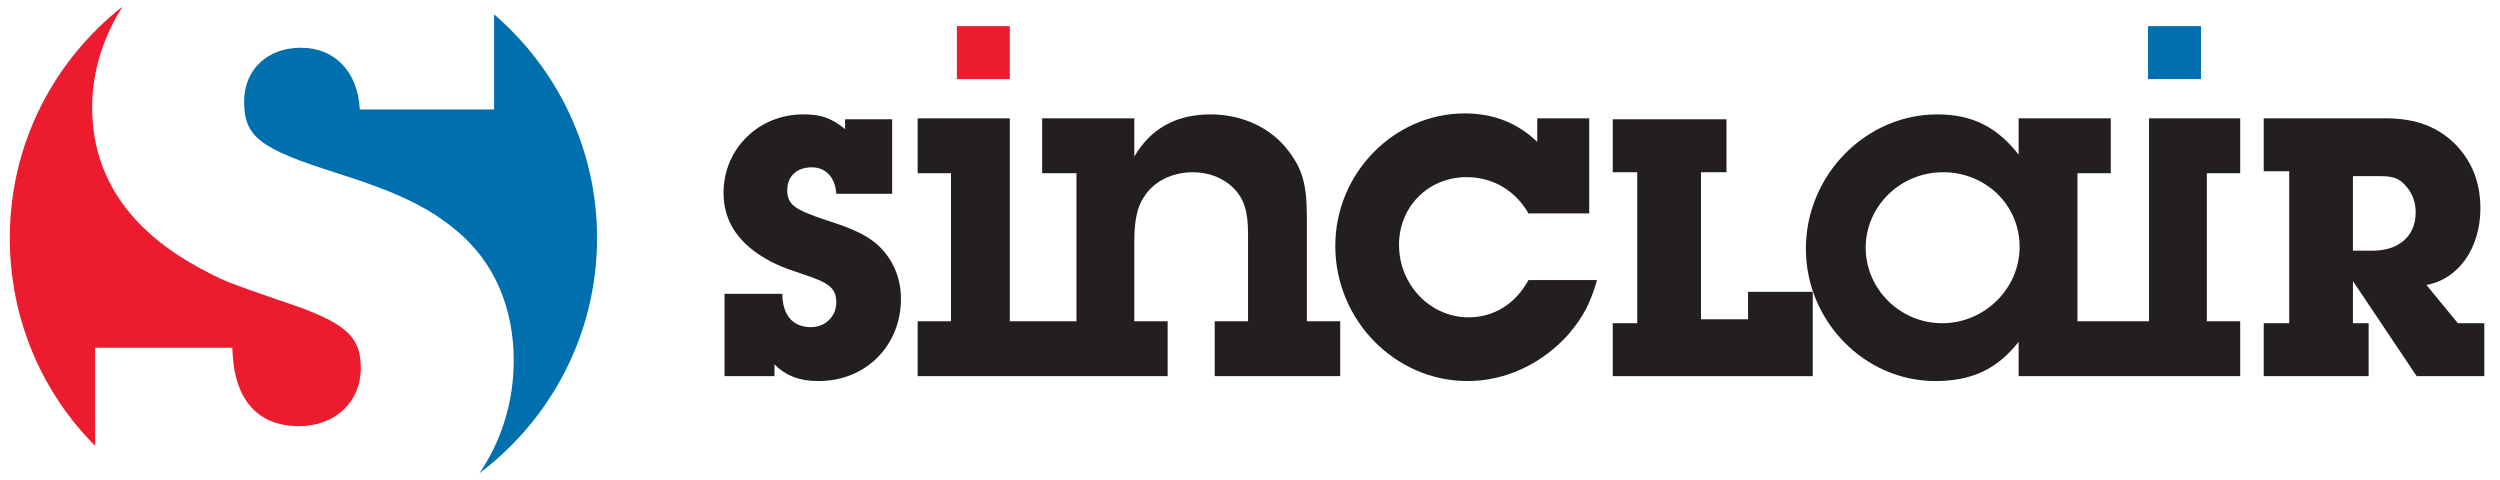
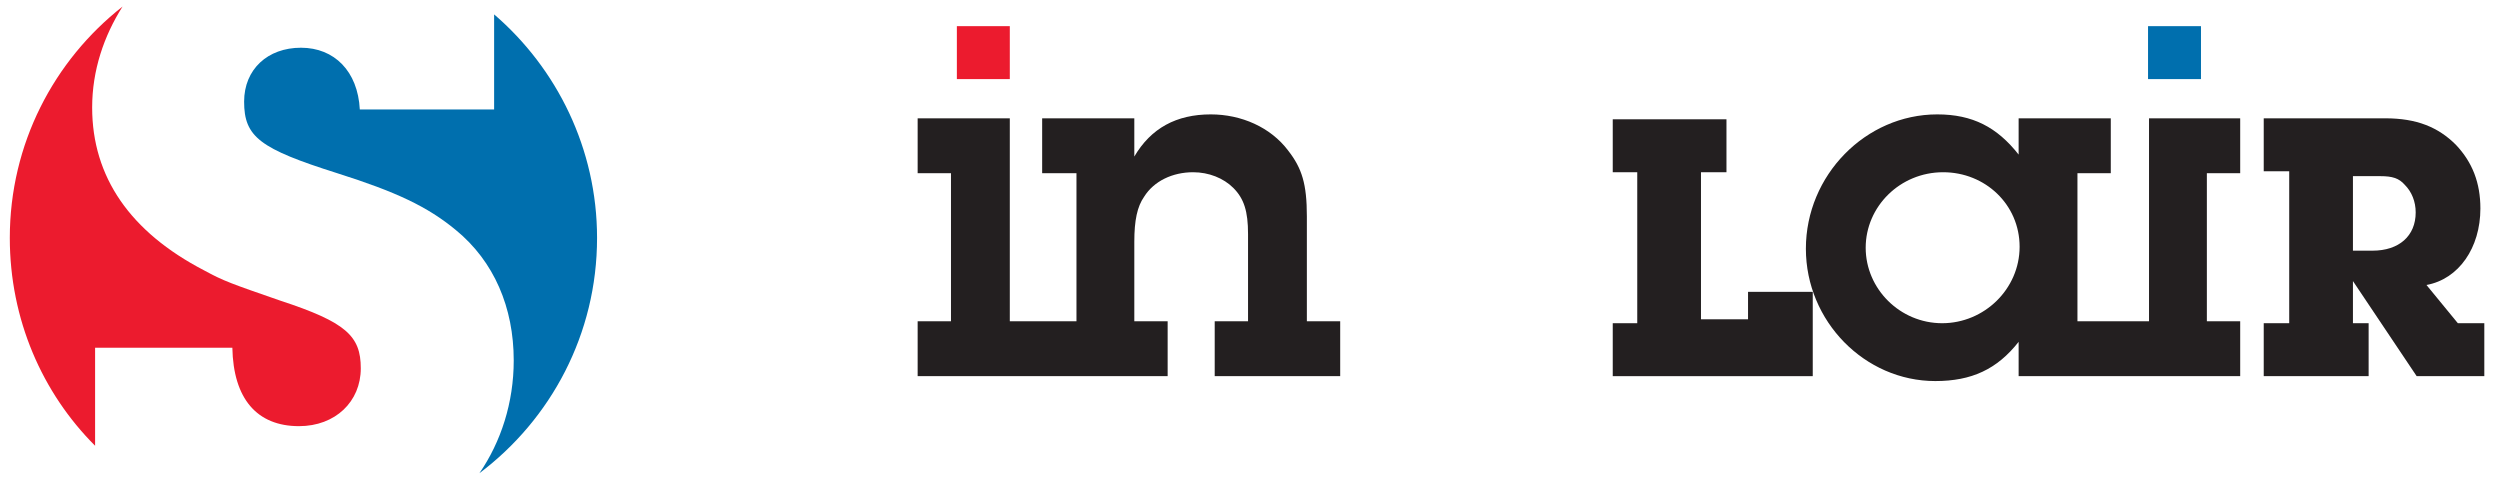
<svg xmlns="http://www.w3.org/2000/svg" width="255" height="49" viewBox="0 0 255 49" fill="none">
  <mask id="mask0_176_19" style="mask-type:luminance" maskUnits="userSpaceOnUse" x="0" y="0" width="255" height="49">
    <path d="M0 49H255V0H0V49Z" fill="white" />
  </mask>
  <g mask="url(#mask0_176_19)">
-     <path d="M73.9 29.968H79.8C79.8 32.168 80.9 33.368 82.7 33.368C84.2 33.368 85.3 32.268 85.3 30.868C85.3 29.468 84.7 28.868 81.9 27.968C79.8 27.268 79.4 27.068 78.6 26.668C75.4 24.968 73.8 22.668 73.8 19.668C73.8 15.168 77.4 11.668 81.9 11.668C83.7 11.668 84.7 11.968 86.2 13.168V12.168H91V19.768H85.3C85.2 18.068 84.2 17.068 82.8 17.068C81.3 17.068 80.3 17.968 80.3 19.368C80.3 20.868 81 21.368 84.3 22.468C86.8 23.268 88.2 23.868 89.4 24.868C91 26.268 91.9 28.268 91.9 30.468C91.9 35.268 88.3 38.868 83.5 38.868C81.6 38.868 80.2 38.368 79 37.168V38.368H73.9V29.968Z" fill="#231F20" />
    <path d="M133.3 32.768V22.068C133.3 18.768 132.8 17.168 131.4 15.368C129.6 12.968 126.6 11.668 123.5 11.668C120 11.668 117.4 13.068 115.7 15.968V12.068H106.3V17.668H109.8V32.768H103V12.068H93.6V17.668H97V32.768H93.6V38.368H119.1V32.768H115.7V24.668C115.7 22.468 116 21.068 116.7 20.068C117.7 18.468 119.6 17.568 121.7 17.568C123.3 17.568 124.8 18.168 125.8 19.168C126.9 20.268 127.3 21.568 127.3 23.868V32.768H123.9V38.368H136.7V32.768H133.3Z" fill="#231F20" />
-     <path d="M162.9 28.568C162.2 30.968 161.5 32.268 160.1 33.968C157.4 37.068 153.6 38.868 149.7 38.868C142.3 38.868 136.2 32.668 136.2 25.068C136.2 17.668 142.2 11.568 149.4 11.568C152.4 11.568 154.8 12.568 156.8 14.468V12.068H162.1V21.768H155.9C154.6 19.468 152.3 18.068 149.6 18.068C145.7 18.068 142.7 21.068 142.7 24.968C142.7 29.068 145.9 32.368 149.8 32.368C152.4 32.368 154.6 30.968 155.9 28.568H162.9Z" fill="#231F20" />
    <path d="M184.9 29.768V38.368H164.5V32.968H167V17.568H164.5V12.168H176.1V17.568H173.5V32.568H178.3V29.768H184.9Z" fill="#231F20" />
    <path fill-rule="evenodd" clip-rule="evenodd" d="M225.1 17.668V32.768H228.5V38.368H205.9V34.868C203.7 37.668 201.1 38.868 197.4 38.868C190.2 38.868 184.2 32.768 184.2 25.368C184.2 17.868 190.3 11.668 197.6 11.668C201.2 11.668 203.7 12.968 205.9 15.768V12.068H215.3V17.668H211.9V32.768H219.2V12.068H228.5V17.668H225.1ZM206 25.168C206 20.868 202.5 17.568 198.2 17.568C193.8 17.568 190.3 21.068 190.3 25.268C190.3 29.468 193.8 32.968 198.1 32.968C202.4 32.968 206 29.468 206 25.168Z" fill="#231F20" />
    <path fill-rule="evenodd" clip-rule="evenodd" d="M240 32.968H241.6V38.368H230.9V32.968H233.5V17.468H230.9V12.068H243.3C246.5 12.068 248.7 12.968 250.5 14.768C252.2 16.568 253 18.668 253 21.268C253 25.268 250.8 28.468 247.5 29.068L250.7 32.968H253.4V38.368H246.5L240 28.668V32.968ZM242 25.568C244.7 25.568 246.4 24.068 246.4 21.668C246.4 20.568 246 19.568 245.3 18.868C244.7 18.168 244 17.968 242.8 17.968H240V25.568H242Z" fill="#231F20" />
    <path d="M103 8.068H97.6V2.668H103V8.068Z" fill="#EC1B2E" />
    <path d="M224.5 8.068H219.1V2.668H224.5V8.068Z" fill="#006FAE" />
    <path d="M50.4 1.468V11.168H36.7C36.5 7.268 34.1 4.868 30.7 4.868C27.3 4.868 24.9 7.068 24.9 10.368C24.9 13.968 26.5 15.168 34.4 17.668C40.4 19.568 43.6 21.068 46.5 23.468C50.4 26.668 52.4 31.368 52.4 36.768C52.4 41.068 51.1 45.068 48.9 48.268C56.2 42.768 60.9 34.068 60.9 24.268C60.9 15.168 56.8 6.968 50.4 1.468Z" fill="#006FAE" />
    <path d="M9.7 35.468H23.7C23.8 40.668 26.2 43.468 30.5 43.468C34.2 43.468 36.8 40.968 36.8 37.568C36.8 34.268 35.3 32.868 28.6 30.668C23.7 28.968 22.8 28.668 20.8 27.568C13.3 23.668 9.4 18.068 9.4 10.968C9.4 7.168 10.6 3.668 12.5 0.668C5.5 6.168 1 14.668 1 24.268C1 32.568 4.3 40.068 9.7 45.468V35.468Z" fill="#EC1B2E" />
  </g>
</svg>